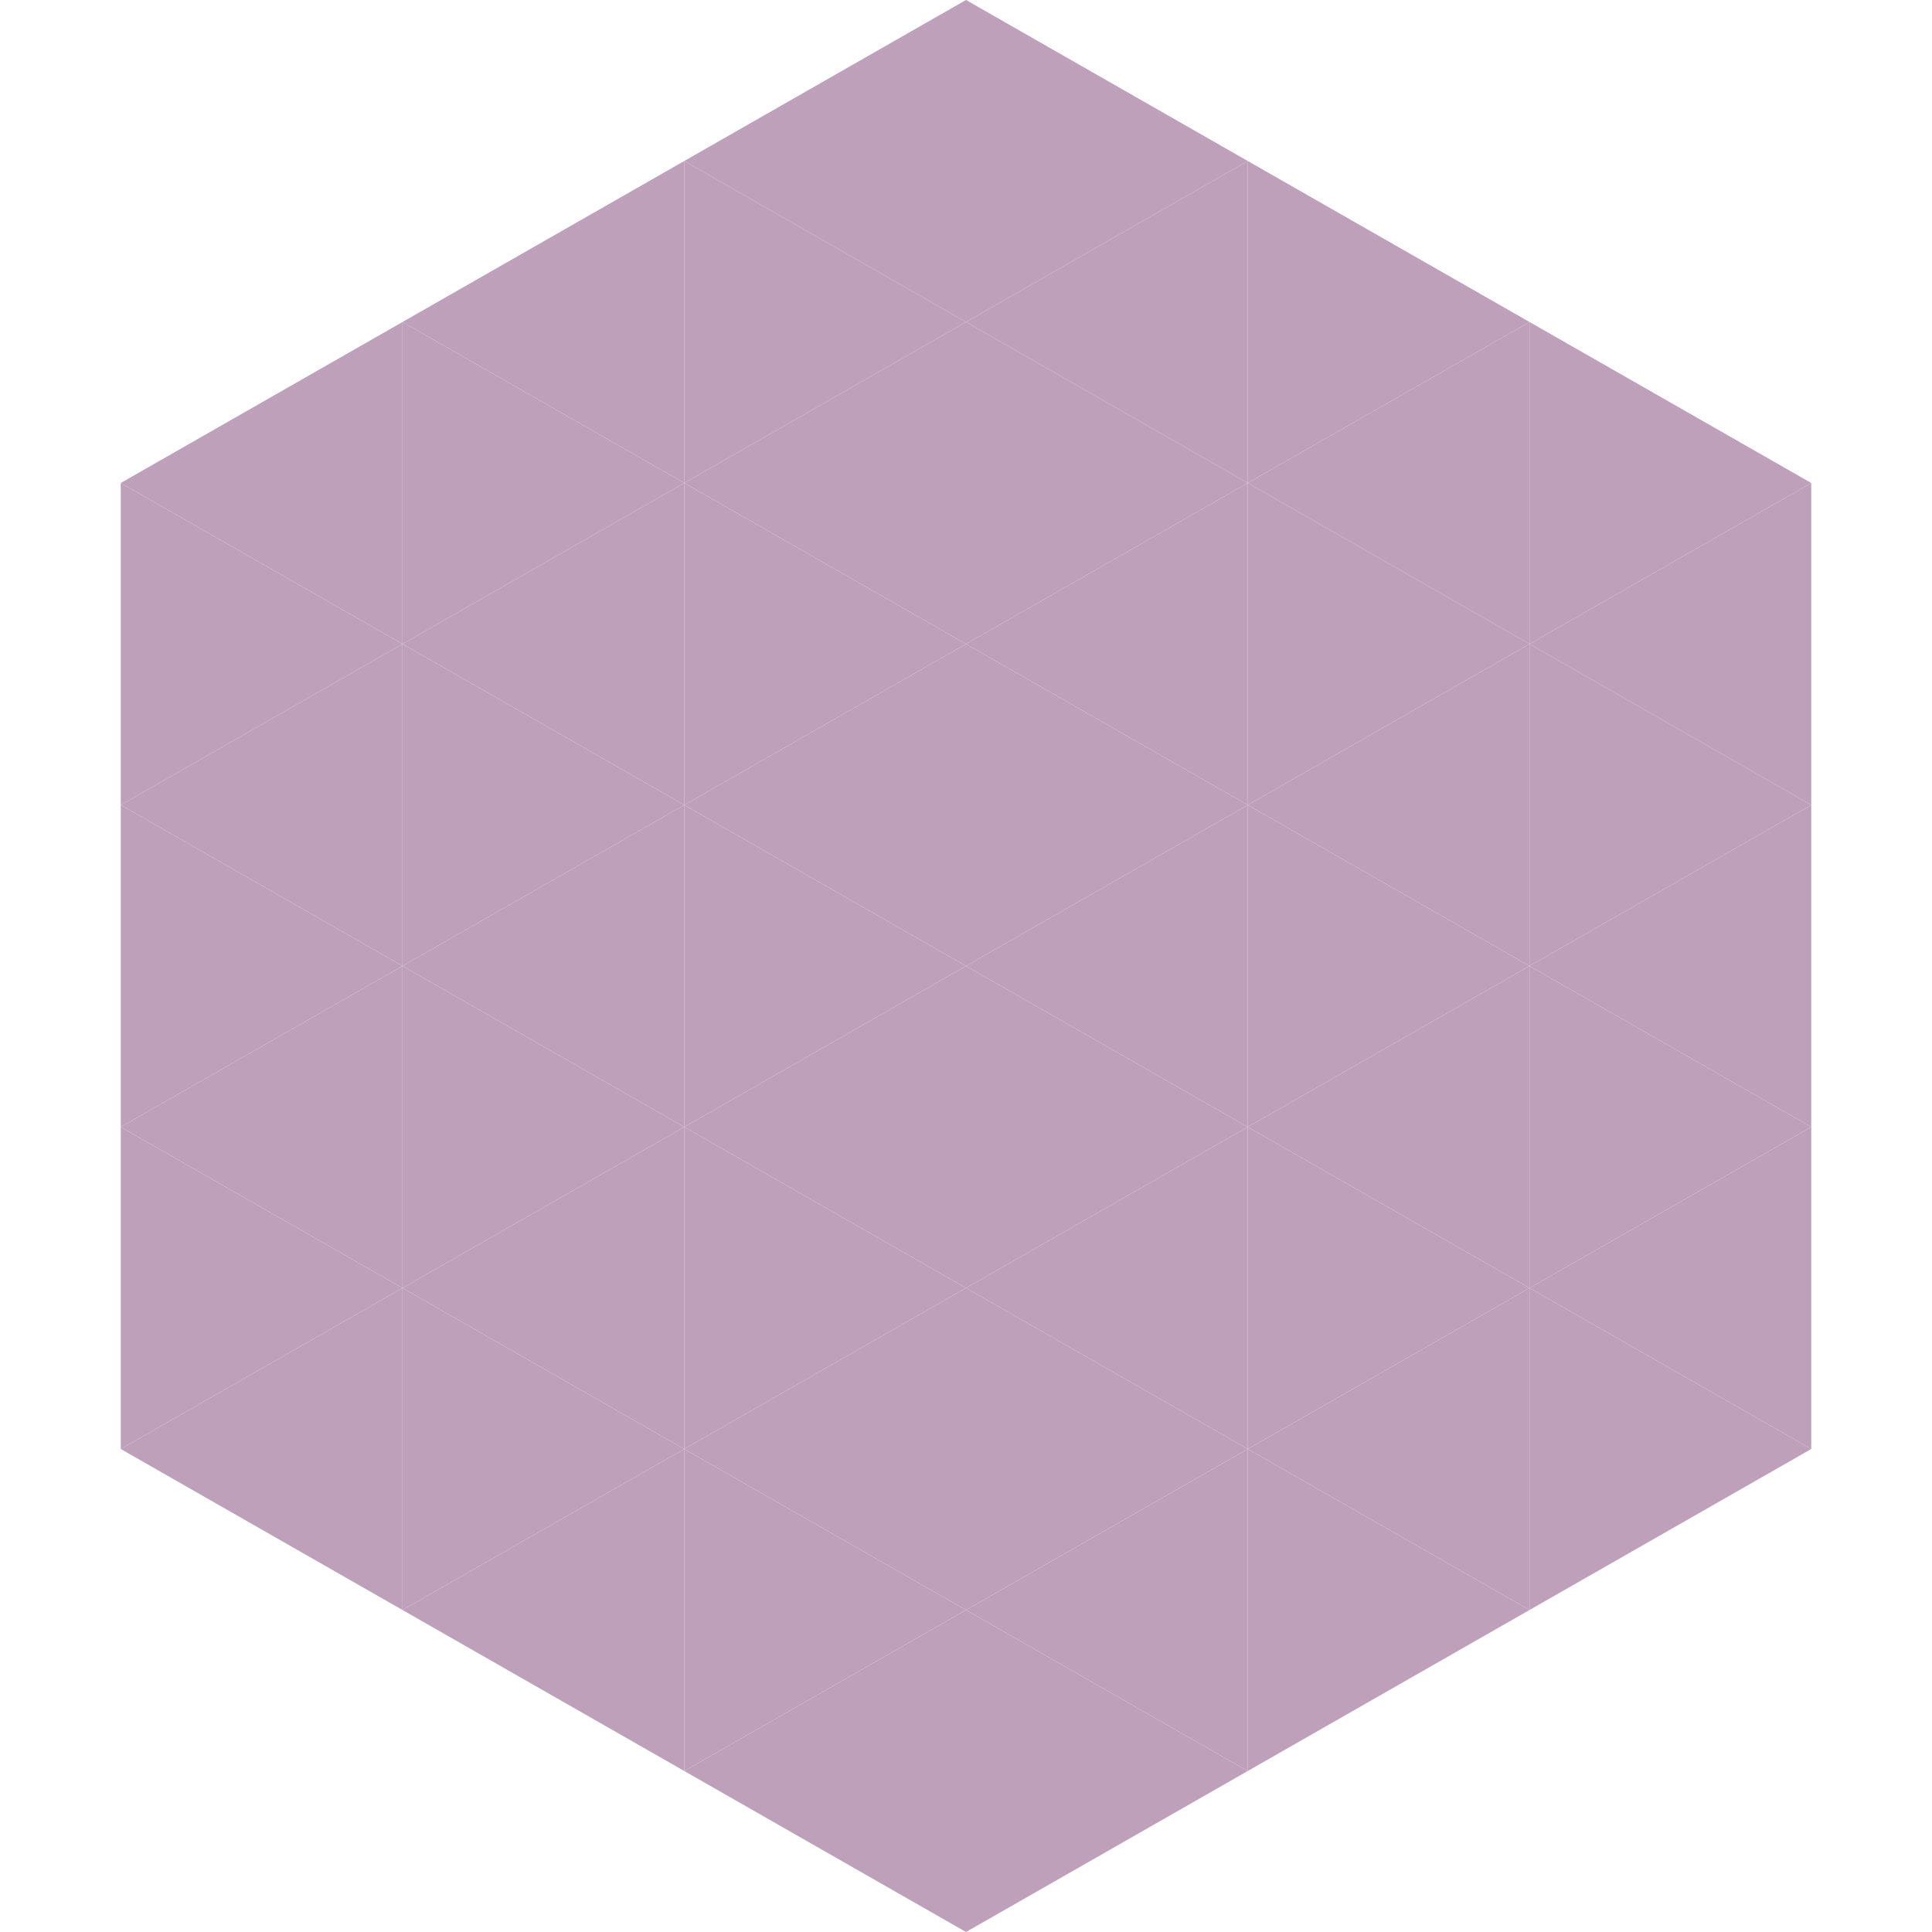
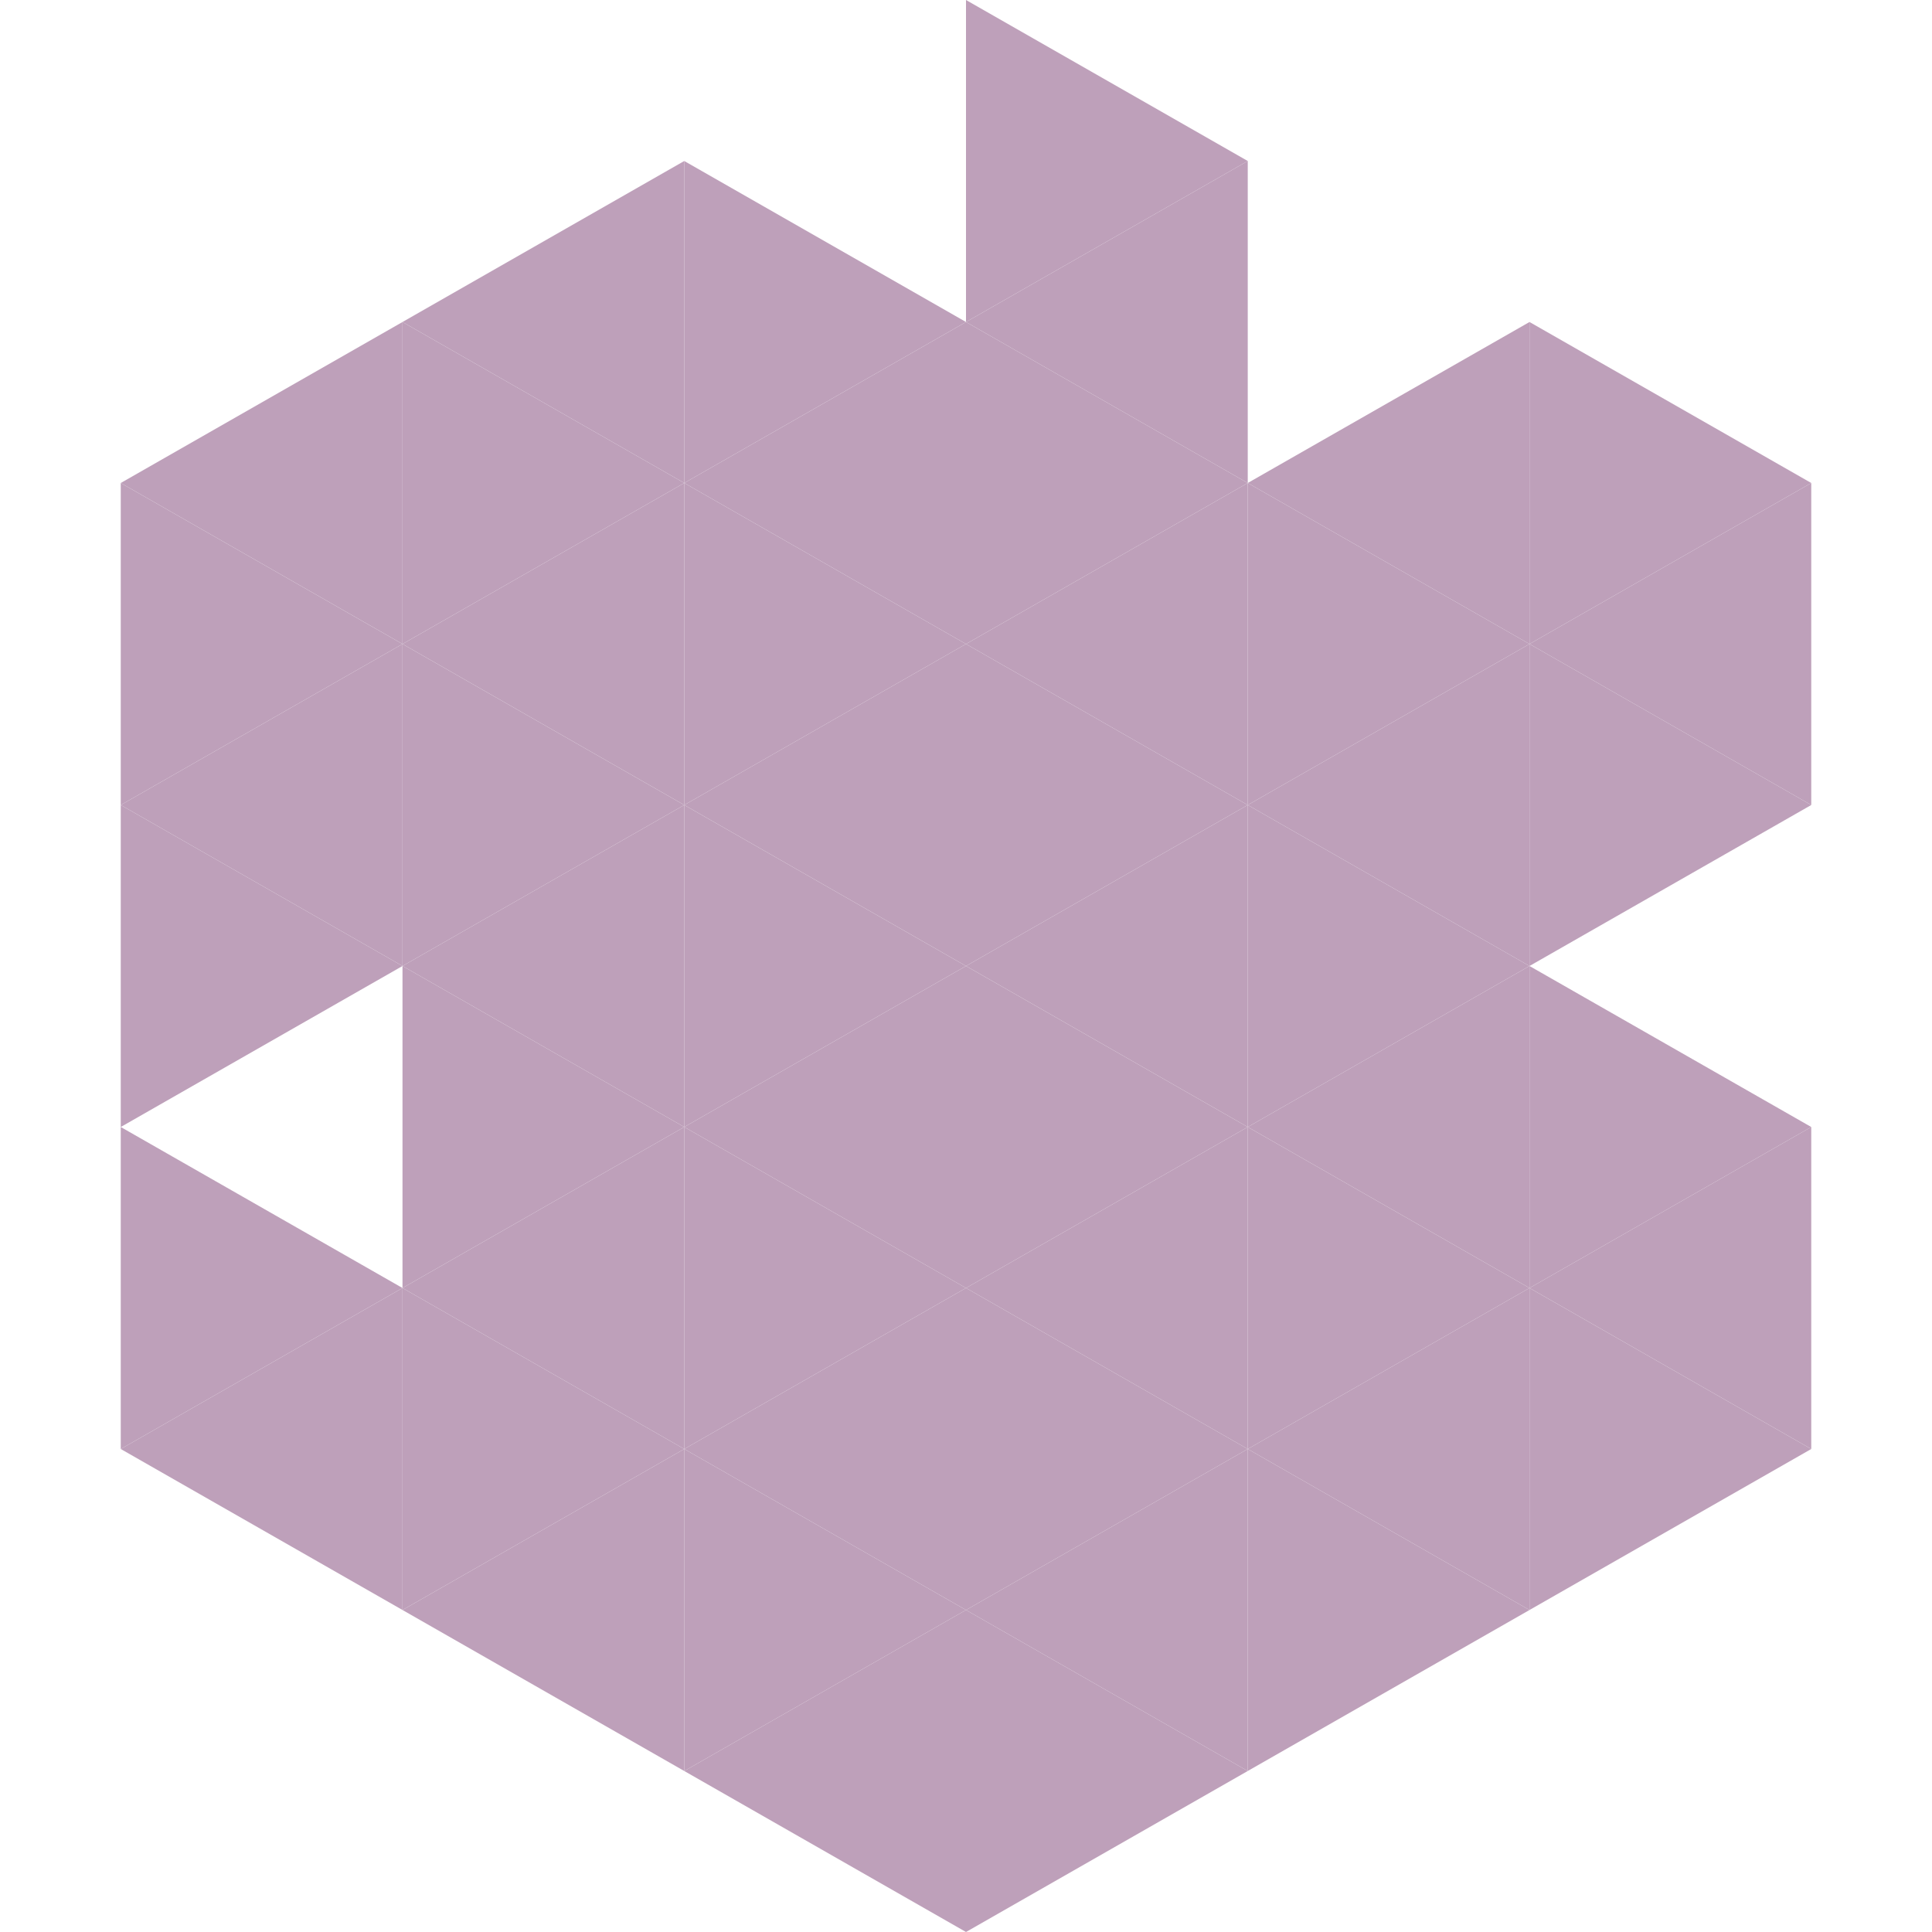
<svg xmlns="http://www.w3.org/2000/svg" width="240" height="240">
  <polygon points="50,40 15,60 50,80" style="fill:rgb(190,160,186)" />
  <polygon points="190,40 225,60 190,80" style="fill:rgb(190,160,186)" />
  <polygon points="15,60 50,80 15,100" style="fill:rgb(190,160,186)" />
  <polygon points="225,60 190,80 225,100" style="fill:rgb(190,160,186)" />
  <polygon points="50,80 15,100 50,120" style="fill:rgb(190,160,186)" />
  <polygon points="190,80 225,100 190,120" style="fill:rgb(190,160,186)" />
  <polygon points="15,100 50,120 15,140" style="fill:rgb(190,160,186)" />
-   <polygon points="225,100 190,120 225,140" style="fill:rgb(190,160,186)" />
-   <polygon points="50,120 15,140 50,160" style="fill:rgb(190,160,186)" />
  <polygon points="190,120 225,140 190,160" style="fill:rgb(190,160,186)" />
  <polygon points="15,140 50,160 15,180" style="fill:rgb(190,160,186)" />
  <polygon points="225,140 190,160 225,180" style="fill:rgb(190,160,186)" />
  <polygon points="50,160 15,180 50,200" style="fill:rgb(190,160,186)" />
  <polygon points="190,160 225,180 190,200" style="fill:rgb(190,160,186)" />
  <polygon points="15,180 50,200 15,220" style="fill:rgb(255,255,255); fill-opacity:0" />
  <polygon points="225,180 190,200 225,220" style="fill:rgb(255,255,255); fill-opacity:0" />
  <polygon points="50,0 85,20 50,40" style="fill:rgb(255,255,255); fill-opacity:0" />
  <polygon points="190,0 155,20 190,40" style="fill:rgb(255,255,255); fill-opacity:0" />
  <polygon points="85,20 50,40 85,60" style="fill:rgb(190,160,186)" />
-   <polygon points="155,20 190,40 155,60" style="fill:rgb(190,160,186)" />
  <polygon points="50,40 85,60 50,80" style="fill:rgb(190,160,186)" />
  <polygon points="190,40 155,60 190,80" style="fill:rgb(190,160,186)" />
  <polygon points="85,60 50,80 85,100" style="fill:rgb(190,160,186)" />
  <polygon points="155,60 190,80 155,100" style="fill:rgb(190,160,186)" />
  <polygon points="50,80 85,100 50,120" style="fill:rgb(190,160,186)" />
  <polygon points="190,80 155,100 190,120" style="fill:rgb(190,160,186)" />
  <polygon points="85,100 50,120 85,140" style="fill:rgb(190,160,186)" />
  <polygon points="155,100 190,120 155,140" style="fill:rgb(190,160,186)" />
  <polygon points="50,120 85,140 50,160" style="fill:rgb(190,160,186)" />
  <polygon points="190,120 155,140 190,160" style="fill:rgb(190,160,186)" />
  <polygon points="85,140 50,160 85,180" style="fill:rgb(190,160,186)" />
  <polygon points="155,140 190,160 155,180" style="fill:rgb(190,160,186)" />
  <polygon points="50,160 85,180 50,200" style="fill:rgb(190,160,186)" />
  <polygon points="190,160 155,180 190,200" style="fill:rgb(190,160,186)" />
  <polygon points="85,180 50,200 85,220" style="fill:rgb(190,160,186)" />
  <polygon points="155,180 190,200 155,220" style="fill:rgb(190,160,186)" />
-   <polygon points="120,0 85,20 120,40" style="fill:rgb(190,160,186)" />
  <polygon points="120,0 155,20 120,40" style="fill:rgb(190,160,186)" />
  <polygon points="85,20 120,40 85,60" style="fill:rgb(190,160,186)" />
  <polygon points="155,20 120,40 155,60" style="fill:rgb(190,160,186)" />
  <polygon points="120,40 85,60 120,80" style="fill:rgb(190,160,186)" />
  <polygon points="120,40 155,60 120,80" style="fill:rgb(190,160,186)" />
  <polygon points="85,60 120,80 85,100" style="fill:rgb(190,160,186)" />
  <polygon points="155,60 120,80 155,100" style="fill:rgb(190,160,186)" />
  <polygon points="120,80 85,100 120,120" style="fill:rgb(190,160,186)" />
  <polygon points="120,80 155,100 120,120" style="fill:rgb(190,160,186)" />
  <polygon points="85,100 120,120 85,140" style="fill:rgb(190,160,186)" />
  <polygon points="155,100 120,120 155,140" style="fill:rgb(190,160,186)" />
  <polygon points="120,120 85,140 120,160" style="fill:rgb(190,160,186)" />
  <polygon points="120,120 155,140 120,160" style="fill:rgb(190,160,186)" />
  <polygon points="85,140 120,160 85,180" style="fill:rgb(190,160,186)" />
  <polygon points="155,140 120,160 155,180" style="fill:rgb(190,160,186)" />
  <polygon points="120,160 85,180 120,200" style="fill:rgb(190,160,186)" />
  <polygon points="120,160 155,180 120,200" style="fill:rgb(190,160,186)" />
  <polygon points="85,180 120,200 85,220" style="fill:rgb(190,160,186)" />
  <polygon points="155,180 120,200 155,220" style="fill:rgb(190,160,186)" />
  <polygon points="120,200 85,220 120,240" style="fill:rgb(190,160,186)" />
  <polygon points="120,200 155,220 120,240" style="fill:rgb(190,160,186)" />
  <polygon points="85,220 120,240 85,260" style="fill:rgb(255,255,255); fill-opacity:0" />
  <polygon points="155,220 120,240 155,260" style="fill:rgb(255,255,255); fill-opacity:0" />
</svg>